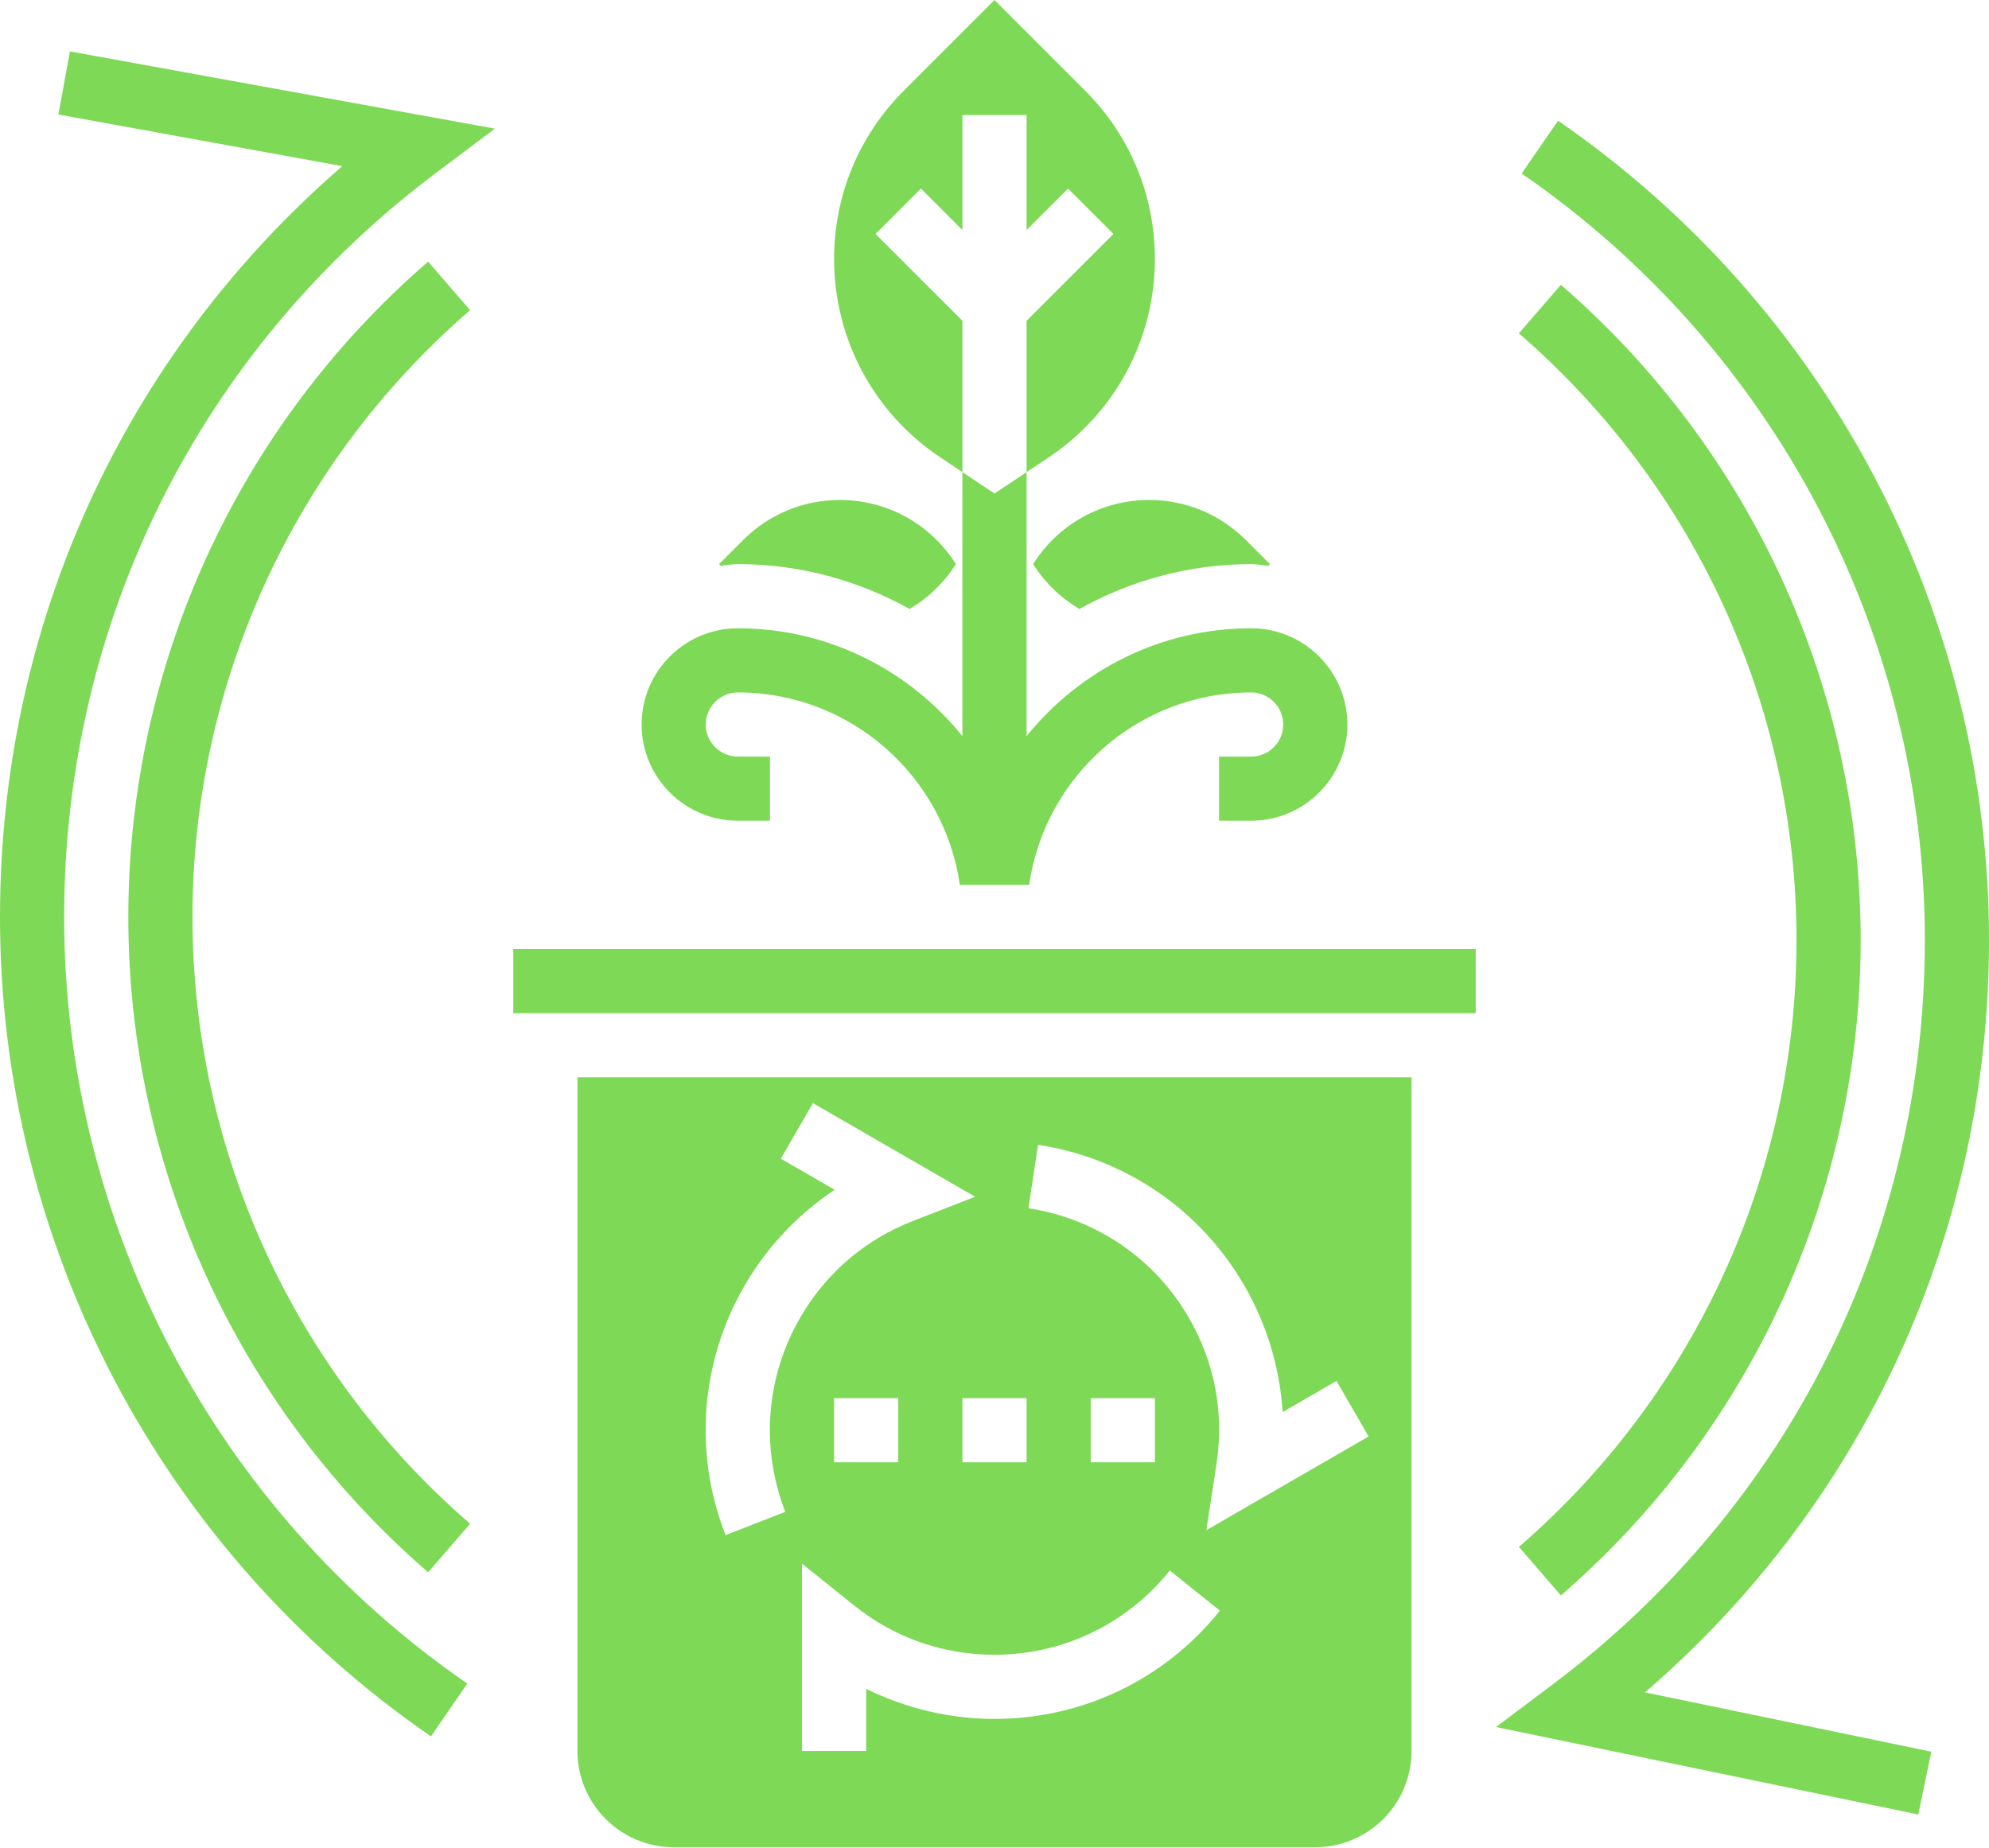
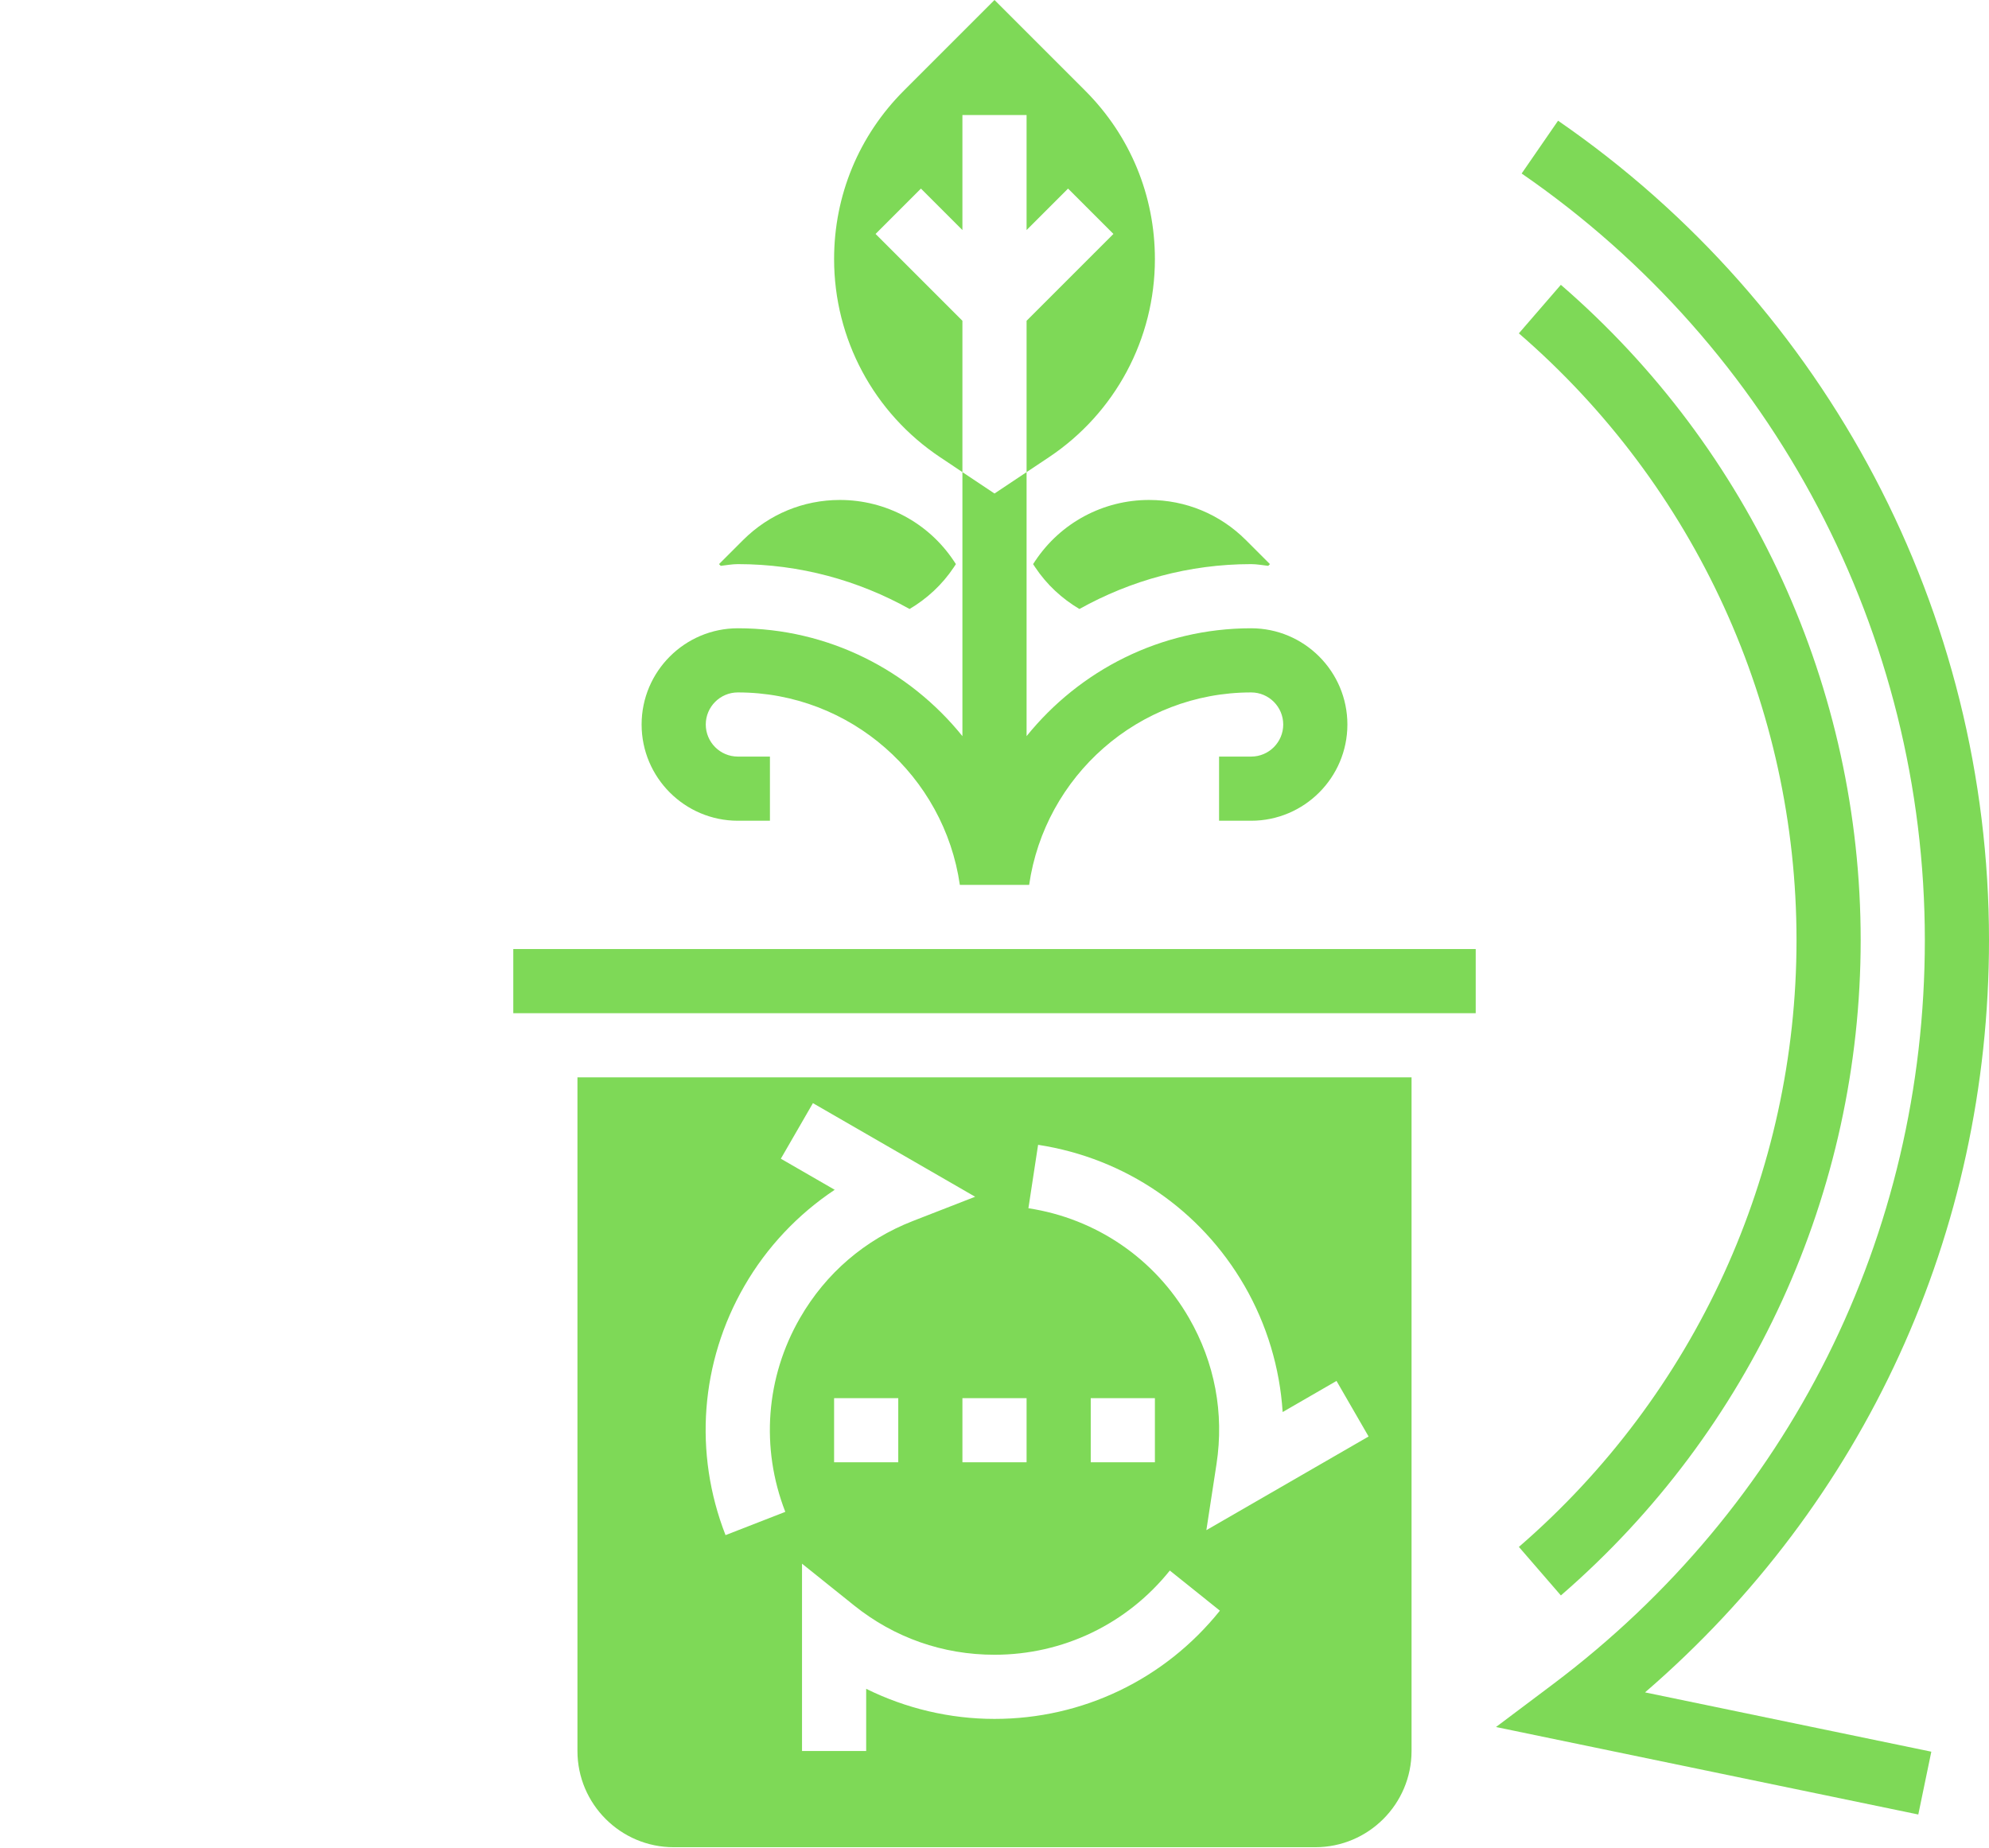
<svg xmlns="http://www.w3.org/2000/svg" fill="#7ed957" height="57.6" preserveAspectRatio="xMidYMid meet" version="1" viewBox="0.0 0.0 62.0 57.6" width="62" zoomAndPan="magnify">
  <g id="change1_1">
    <path d="M23,25.586h1v-2h-1c-0.552,0-1-0.449-1-1s0.448-1,1-1c3.519,0,6.432,2.613,6.92,6H30h0.059h1.882H32h0.08 c0.488-3.387,3.401-6,6.92-6c0.552,0,1,0.449,1,1s-0.448,1-1,1h-1v2h1c1.654,0,3-1.346,3-3s-1.346-3-3-3 c-2.828,0-5.35,1.316-7,3.363v-8.231l-1,0.667l-1-0.667v8.231c-1.65-2.047-4.172-3.363-7-3.363c-1.654,0-3,1.346-3,3 S21.346,25.586,23,25.586z" fill="inherit" />
    <path d="M27.293,7.293l1.414-1.414L30,7.172V3.586h2v3.586l1.293-1.293l1.414,1.414L32,10v4.718l0.693-0.462 C34.764,12.875,36,10.564,36,8.076c0-1.983-0.772-3.849-2.175-5.251L31,0l-2.825,2.825C26.772,4.228,26,6.093,26,8.076 c0,2.488,1.236,4.798,3.307,6.179L30,14.718V10L27.293,7.293z" fill="inherit" />
    <path d="M23,17.586c1.939,0,3.763,0.512,5.353,1.399c0.542-0.321,1.017-0.757,1.378-1.299l0.066-0.1l-0.066-0.1 c-0.793-1.19-2.12-1.9-3.55-1.9c-1.14,0-2.211,0.444-3.018,1.25l-0.75,0.75l0.054,0.054C22.645,17.621,22.818,17.586,23,17.586z" fill="inherit" />
    <path d="M32.269,17.486l-0.066,0.1l0.066,0.1c0.361,0.542,0.836,0.978,1.378,1.299c1.59-0.887,3.414-1.399,5.353-1.399 c0.182,0,0.355,0.035,0.532,0.054l0.054-0.054l-0.75-0.75c-0.807-0.806-1.878-1.25-3.018-1.25 C34.389,15.586,33.062,16.296,32.269,17.486z" fill="inherit" />
    <path d="M16 29.586H46V31.586H16z" fill="inherit" />
    <path d="M18,54.586c0,1.654,1.346,3,3,3h20c1.654,0,3-1.346,3-3v-21H18V54.586z M31,53.586c-1.392,0-2.765-0.327-4-0.938v1.938h-2 v-5.839l1.626,1.304c1.252,1.004,2.765,1.535,4.374,1.535c2.136,0,4.128-0.957,5.465-2.625l1.561,1.251 C36.307,52.356,33.746,53.586,31,53.586z M26,45.586v-2h2v2H26z M34,45.586v-2h2v2H34z M32.359,35.689 c2.717,0.417,5.063,2.02,6.435,4.397c0.696,1.206,1.1,2.557,1.188,3.934l1.679-0.97l1,1.732l-5.057,2.92l0.316-2.06 c0.243-1.586-0.053-3.162-0.858-4.556c-1.067-1.849-2.892-3.096-5.005-3.42L32.359,35.689z M32,45.586h-2v-2h2V45.586z M23.206,40.086c0.695-1.205,1.664-2.23,2.813-2.995l-1.679-0.969l1-1.732l5.057,2.918l-1.941,0.756 c-1.497,0.583-2.713,1.628-3.517,3.021c-1.068,1.85-1.235,4.053-0.46,6.046l-1.863,0.726 C21.617,45.296,21.833,42.463,23.206,40.086z" fill="inherit" />
-     <path d="M14.654,9.669l-1.309-1.513C7.406,13.293,4,20.74,4,28.586s3.406,15.292,9.346,20.429l1.309-1.513 C9.154,42.746,6,35.851,6,28.586S9.154,14.426,14.654,9.669z" fill="inherit" />
-     <path d="M1.821,3.57l8.849,1.609C3.862,11.074,0,19.487,0,28.586c0,10.201,5.021,19.75,13.433,25.545l1.135-1.646 C6.698,47.063,2,38.128,2,28.586c0-9.207,4.228-17.663,11.598-23.201l1.829-1.374L2.179,1.602L1.821,3.57z" fill="inherit" />
    <path d="M47.346,48.224l1.309,1.513C54.594,44.6,58,37.154,58,29.308s-3.406-15.292-9.346-20.429l-1.309,1.513 C52.846,15.147,56,22.042,56,29.308S52.846,43.467,47.346,48.224z" fill="inherit" />
    <path d="M62,29.308c0-10.201-5.021-19.75-13.433-25.545l-1.135,1.646C55.302,10.831,60,19.765,60,29.308 c0,9.207-4.228,17.663-11.598,23.201l-1.77,1.33l13.164,2.727l0.406-1.958l-8.924-1.849C58.119,46.86,62,38.429,62,29.308z" fill="inherit" />
  </g>
</svg>